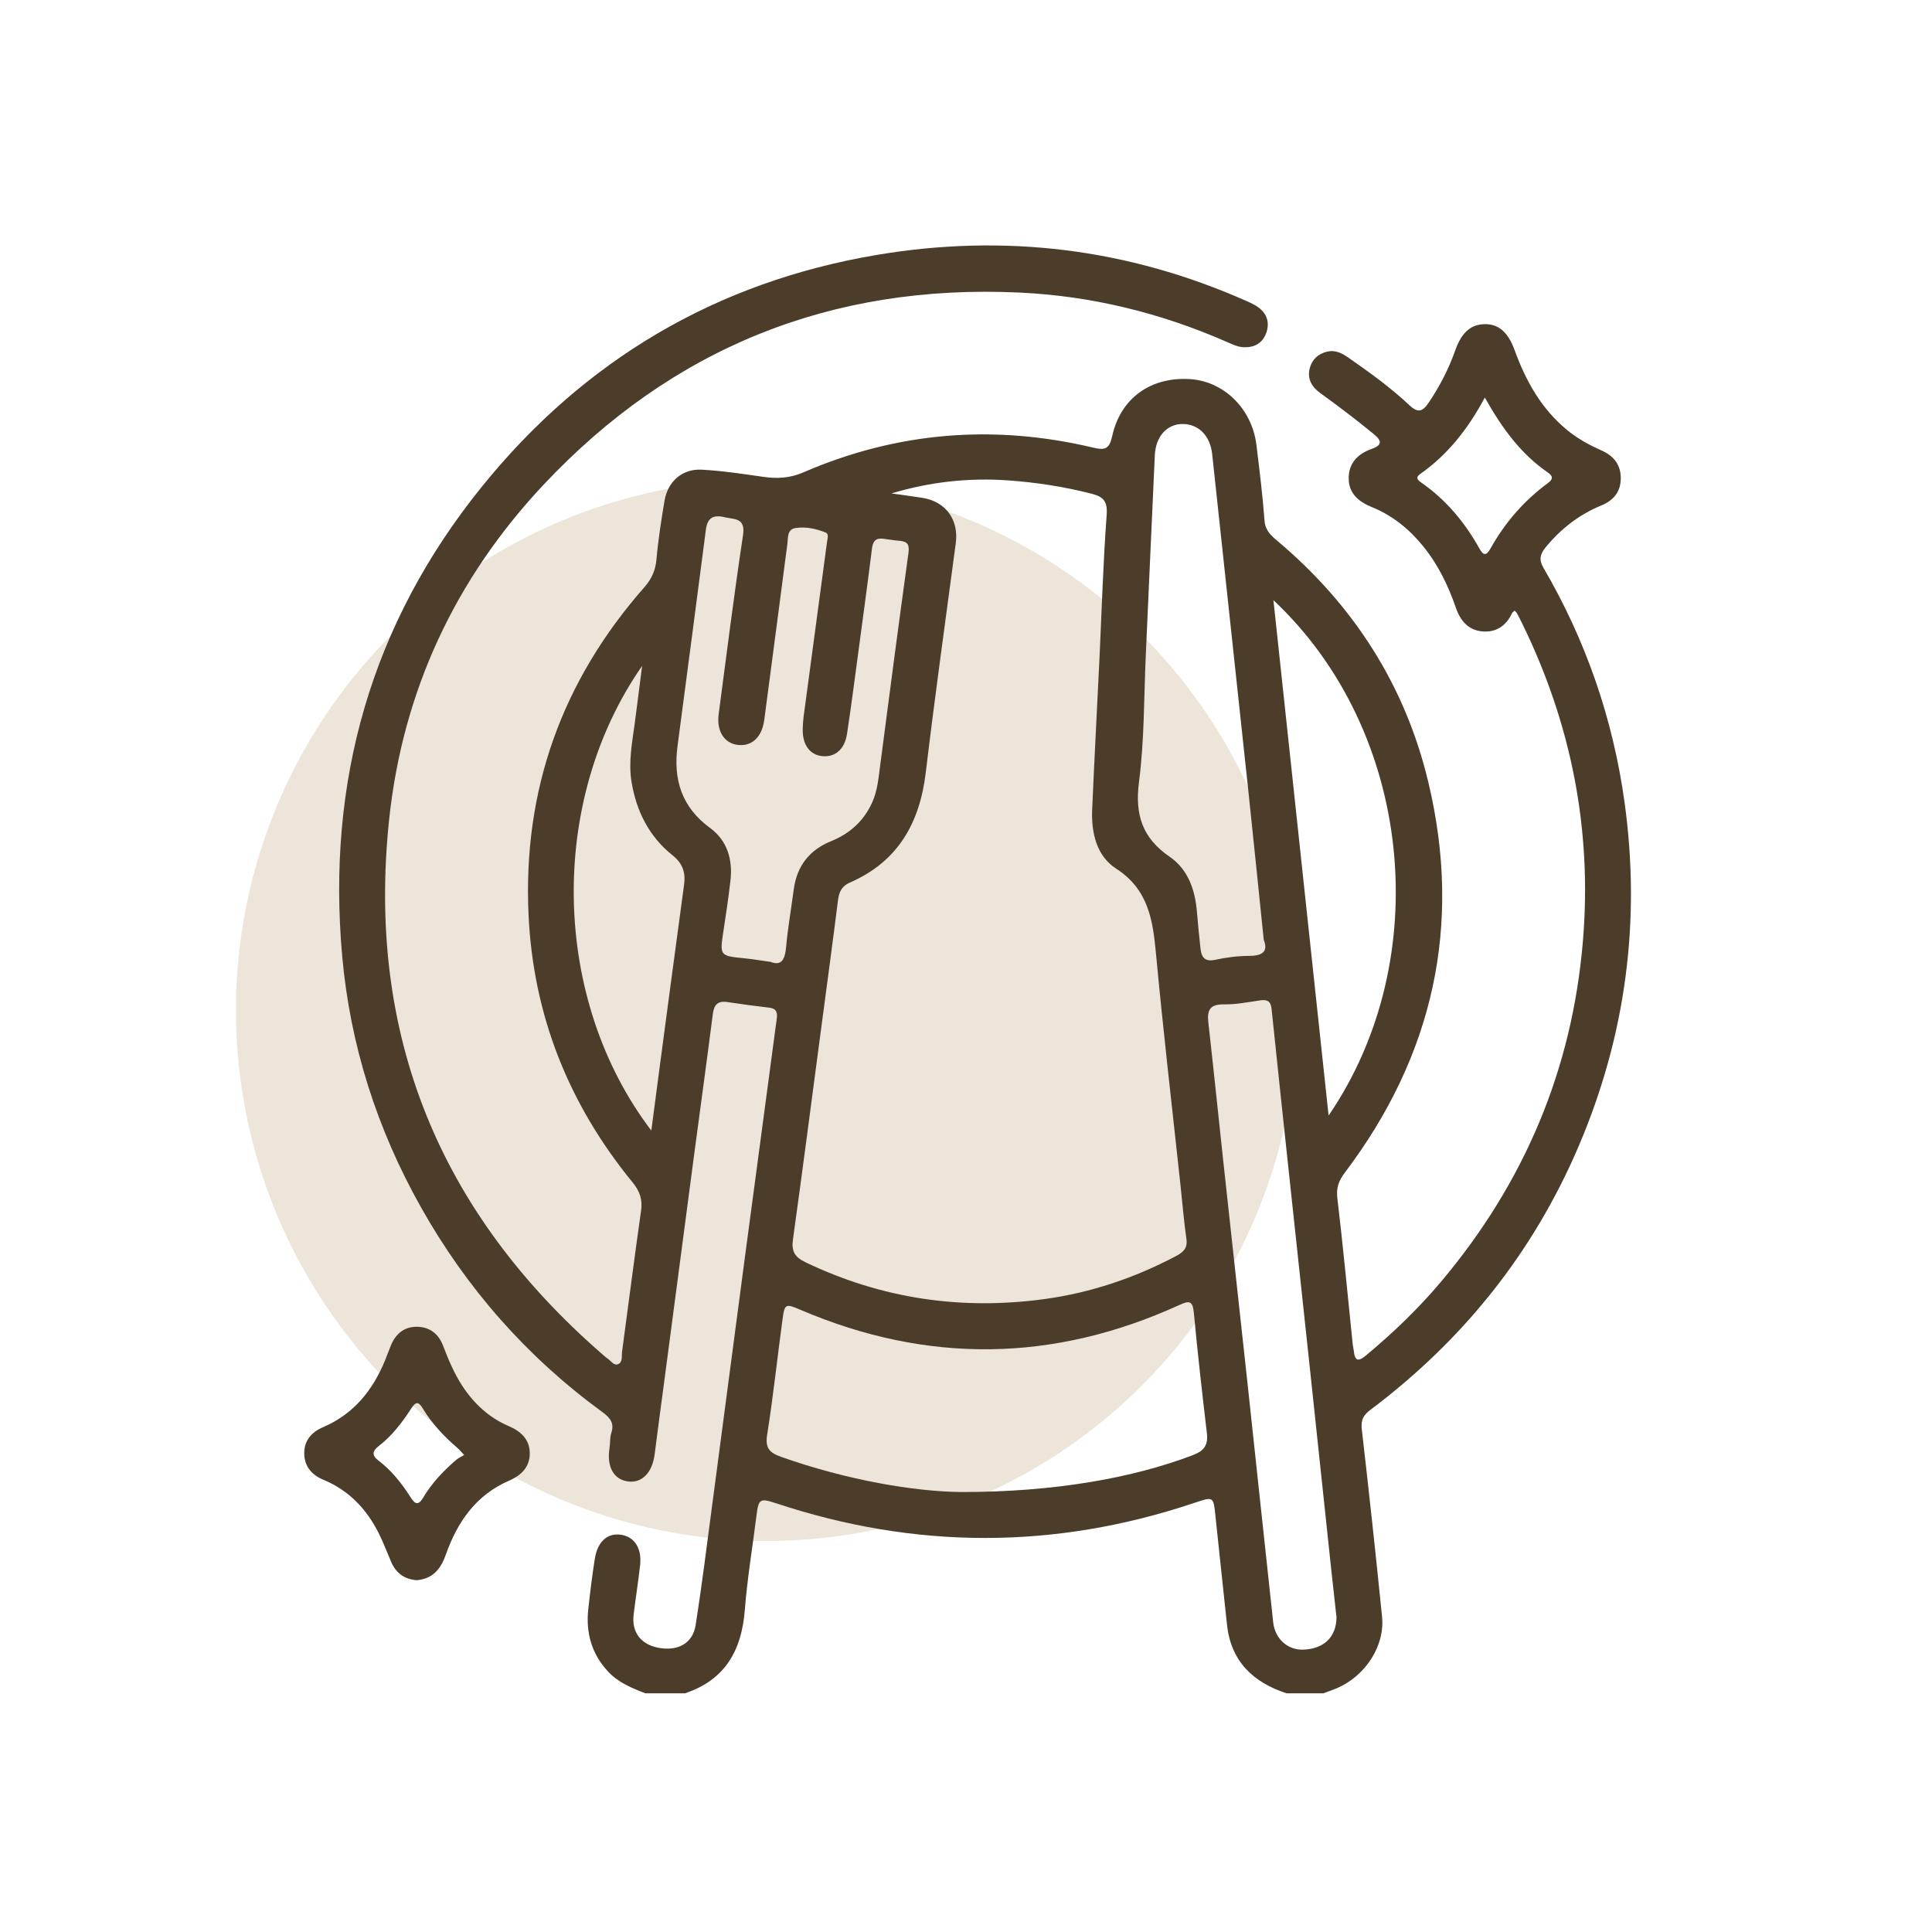
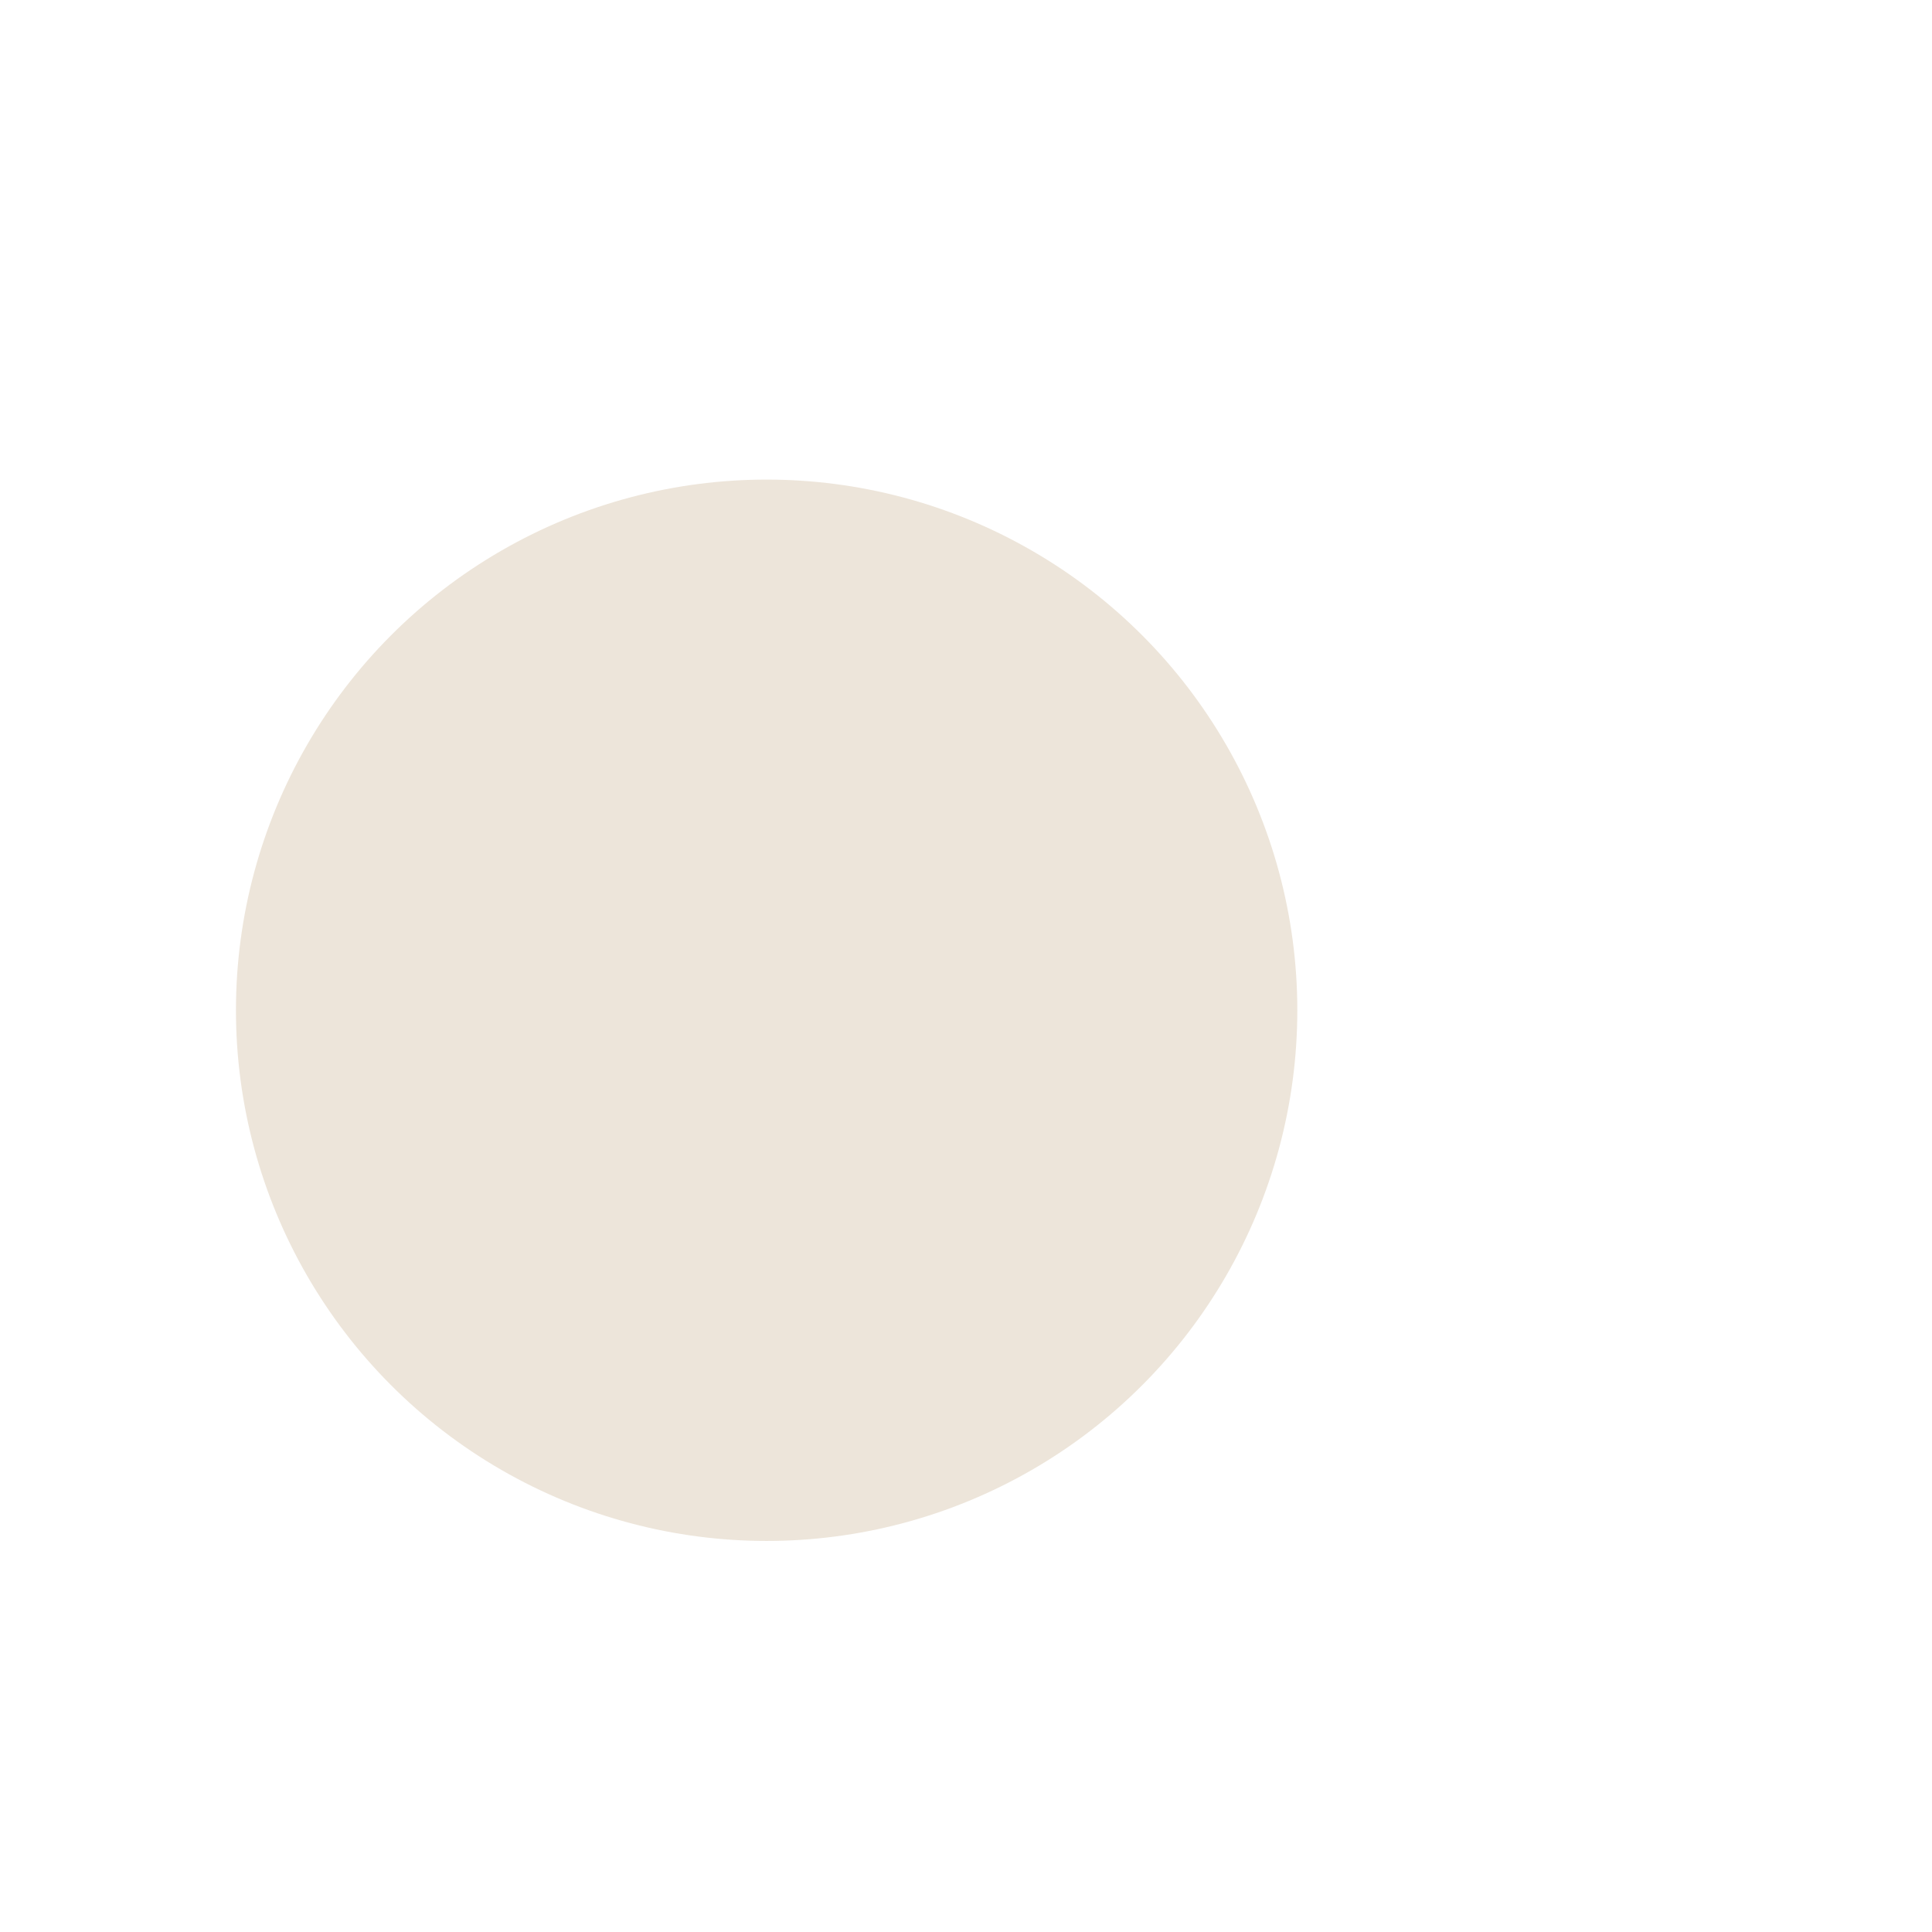
<svg xmlns="http://www.w3.org/2000/svg" id="Ebene_1" data-name="Ebene 1" version="1.1" viewBox="0 0 512 512">
  <defs>
    <style>
      .cls-1 {
        fill: #ede5da;
      }

      .cls-1, .cls-2 {
        stroke-width: 0px;
      }

      .cls-2 {
        fill: #4c3d2b;
      }
    </style>
  </defs>
  <circle class="cls-1" cx="203.166" cy="267.732" r="140.636" />
  <g>
-     <path class="cls-2" d="M171.041,448.749c-3.612-1.4-7.184-2.839-9.914-5.785-4.367-4.712-5.916-10.303-5.224-16.571.492-4.457,1.028-8.914,1.736-13.34.723-4.518,3.318-6.807,6.823-6.344,3.664.485,5.692,3.592,5.167,8.156-.498,4.331-1.168,8.642-1.703,12.97-.579,4.688,1.858,7.94,6.542,8.838,5.136.984,9.109-1.136,9.876-5.99,1.69-10.7,3.016-21.458,4.442-32.199,2.885-21.733,5.724-43.473,8.607-65.206,2.801-21.115,5.633-42.226,8.457-63.338.208-1.558-.057-2.672-1.952-2.891-3.712-.428-7.417-.929-11.111-1.489-2.544-.386-3.563.674-3.881,3.169-1.575,12.356-3.286,24.694-4.922,37.042-2.617,19.759-5.211,39.52-7.816,59.28-.895,6.792-1.821,13.58-2.686,20.376-.61,4.791-3.281,7.604-6.936,7.189-3.882-.441-5.797-3.84-5.023-8.838.21-1.353.073-2.798.489-4.072.878-2.689-.458-4.087-2.443-5.538-19.941-14.57-35.903-32.708-47.998-54.21-11.647-20.706-18.766-42.889-20.886-66.584-4.145-46.334,7.691-88.093,36.981-124.356,27.086-33.534,62.071-54.278,104.713-61.462,33.824-5.698,66.565-1.721,97.993,12.238,1.133.503,2.304,1.023,3.27,1.776,2.214,1.725,2.863,4.077,1.914,6.69-.963,2.649-3.022,3.833-5.838,3.766-1.681-.04-3.125-.769-4.61-1.419-17.532-7.682-35.805-12.18-54.97-13.075-49.844-2.329-92.012,14.665-126.085,50.927-23.412,24.917-37.344,54.695-40.935,88.797-5.996,56.932,13.306,104.02,56.378,141.521.47.409.92.857,1.441,1.191.919.589,1.687,1.979,2.797,1.574,1.364-.498.959-2.115,1.118-3.304,1.672-12.469,3.277-24.948,5.042-37.403.42-2.962-.345-5.156-2.25-7.486-16.859-20.615-26.324-44.153-27.568-70.868-1.542-33.121,8.843-62.033,30.701-86.873,1.891-2.149,2.928-4.419,3.188-7.337.462-5.205,1.274-10.386,2.137-15.545.864-5.164,4.727-8.55,9.937-8.255,5.459.309,10.896,1.135,16.318,1.909,3.659.523,7.04.325,10.552-1.196,24.85-10.762,50.515-12.805,76.819-6.551,3.091.735,4.265.389,5.011-3.029,2.202-10.097,10.226-15.773,20.575-15.137,9.043.556,16.472,7.841,17.654,17.456.82,6.675,1.638,13.358,2.149,20.061.201,2.641,1.747,3.96,3.47,5.413,20.185,17.019,33.826,38.264,39.947,63.937,9.033,37.885,1.3,72.42-22.147,103.442-1.602,2.119-2.306,3.974-1.975,6.75,1.534,12.862,2.736,25.764,4.064,38.651.064.618.238,1.226.3,1.844.251,2.509,1.048,3.004,3.17,1.236,7.208-6.004,13.96-12.473,19.992-19.645,22.004-26.16,34.737-56.169,37.562-90.351,2.444-29.576-3.144-57.547-16.148-84.125-.438-.896-.898-1.781-1.372-2.659-.112-.208-.322-.364-.583-.648-.239.228-.562.406-.689.676-1.533,3.282-4.12,5.094-7.709,4.844-3.8-.264-5.962-2.785-7.155-6.233-2.053-5.933-4.748-11.517-8.747-16.421-3.693-4.529-8.099-8.105-13.544-10.309-3.494-1.414-6.146-3.64-6.14-7.645.005-3.931,2.351-6.437,5.99-7.73,2.64-.938,3.111-1.959.671-3.967-4.628-3.809-9.403-7.406-14.25-10.923-2.145-1.557-3.443-3.68-2.747-6.464.594-2.375,2.212-3.865,4.587-4.458,2.129-.532,3.911.358,5.589,1.525,5.636,3.921,11.228,7.927,16.223,12.635,2.345,2.21,3.536,1.711,5.147-.664,2.963-4.369,5.325-8.999,7.084-13.969,1.661-4.691,4.155-6.799,7.849-6.821,3.584-.021,6.086,2.086,7.826,6.869,2.989,8.217,7.121,15.644,14.026,21.277,2.736,2.232,5.781,3.89,8.987,5.313,3.241,1.439,5.185,3.787,5.128,7.515-.055,3.591-2.02,5.777-5.16,7.072-5.899,2.434-10.757,6.208-14.784,11.14-1.418,1.736-1.81,3.219-.565,5.351,11.268,19.292,18.436,40.036,21.507,62.161,4.371,31.488.316,61.917-12.15,91.133-12.066,28.28-30.687,51.49-55.258,69.932-1.772,1.33-2.503,2.661-2.232,5.019,1.905,16.582,3.713,33.176,5.38,49.783.78,7.769-4.481,15.771-12.078,18.97-1.146.483-2.33.874-3.497,1.308h-9.731c-8.929-2.931-14.778-8.505-15.796-18.288-.991-9.528-2.068-19.048-3.039-28.578-.544-5.336-.475-5.323-5.676-3.58-36.903,12.373-73.821,12.333-110.743.089-4.269-1.416-4.666-1.185-5.206,3.13-1.051,8.395-2.452,16.761-3.115,25.185-.845,10.723-5.248,18.525-15.863,22.042h-10.48.004ZM236.274,130.76c2.702.386,5.408.744,8.105,1.162,6.246.968,9.744,5.78,8.912,12.034-2.694,20.242-5.524,40.468-7.948,60.743-1.604,13.415-7.367,23.644-20.12,29.194-2.097.913-2.86,2.429-3.136,4.624-1.54,12.23-3.199,24.445-4.82,36.665-2.357,17.775-4.654,35.558-7.13,53.315-.433,3.105.482,4.653,3.31,6.009,20.154,9.665,41.309,12.767,63.353,9.762,12.198-1.663,23.754-5.553,34.668-11.293,1.855-.976,3.313-1.993,2.951-4.558-.662-4.682-1.049-9.402-1.554-14.107-2.193-20.426-4.583-40.834-6.49-61.287-.842-9.03-1.937-17.243-10.618-22.849-5.169-3.338-6.589-9.525-6.323-15.668.577-13.316,1.296-26.626,1.933-39.94.607-12.694.965-25.405,1.908-38.073.27-3.624-.835-4.837-3.987-5.648-7.27-1.869-14.651-2.998-22.11-3.532-10.499-.751-20.849.418-30.904,3.443v.004ZM254.783,395.406c24.906.004,45.635-3.784,61.376-9.797,3.008-1.149,4.041-2.721,3.675-5.827-1.255-10.632-2.46-21.273-3.459-31.931-.308-3.286-1.335-3.153-3.905-1.981-33.241,15.153-66.706,15.624-100.33,1.245-3.92-1.676-4.205-1.625-4.75,2.409-1.384,10.241-2.476,20.526-4.092,30.729-.562,3.549.679,4.756,3.715,5.831,17.439,6.178,35.393,9.214,47.771,9.322h0ZM204.234,254.91c2.933,1.146,3.802-.705,4.096-3.975.457-5.077,1.35-10.115,2.015-15.174.821-6.252,4.141-10.521,9.99-12.879,4.956-1.999,8.638-5.398,10.834-10.297,1.342-2.995,1.631-6.23,2.049-9.452,2.453-18.888,4.94-37.772,7.54-56.641.3-2.178-.292-2.999-2.342-3.164-1.486-.12-2.958-.4-4.44-.568-1.859-.211-2.644.639-2.878,2.515-1.174,9.388-2.449,18.764-3.71,28.141-.946,7.032-1.848,14.072-2.918,21.085-.614,4.02-3.103,6.161-6.393,5.899-3.426-.272-5.442-2.971-5.346-7.215.025-1.119.101-2.244.248-3.353,2.056-15.425,4.127-30.847,6.202-46.269.116-.86.529-2.059-.332-2.411-2.535-1.038-5.275-1.631-7.996-1.226-2.298.342-1.968,2.536-2.188,4.21-2.042,15.552-4.056,31.108-6.126,46.657-.611,4.592-3.316,7.068-7.003,6.619-3.627-.442-5.676-3.679-5.078-8.184,2.099-15.795,4.06-31.612,6.452-47.363.726-4.778-2.358-4.182-4.985-4.815-2.898-.699-4.453.19-4.853,3.303-2.464,19.138-5.006,38.266-7.522,57.397-1.161,8.827,1.088,16.155,8.624,21.666,4.583,3.351,6.05,8.409,5.401,13.984-.518,4.45-1.156,8.889-1.847,13.316-1.019,6.532-.979,6.606,5.485,7.237,2.104.205,4.193.566,7.023.957h-.002ZM334.903,249.045c-1.376-13.335-2.655-26.091-4.015-38.837-3.196-29.948-6.433-59.892-9.645-89.838-.52-4.845-3.546-7.975-7.799-8.003-4.149-.028-7.173,3.263-7.405,8.265-.823,17.665-1.587,35.332-2.391,52.997-.51,11.196-.361,22.48-1.798,33.558-1.127,8.689.857,14.87,8.115,19.856,4.88,3.353,6.756,8.766,7.233,14.61.264,3.225.595,6.445.938,9.663.246,2.309,1.088,3.644,3.884,3.046,2.908-.622,5.92-1.034,8.887-1.035,3.623,0,5.255-1.106,3.996-4.282h0ZM354.189,428.628c-.456-4.132-.962-8.586-1.436-13.044-1.858-17.461-3.697-34.925-5.56-52.386-1.889-17.709-3.804-35.415-5.695-53.124-1.521-14.241-3.042-28.483-4.52-42.728-.203-1.957-1.106-2.525-2.992-2.245-3.202.475-6.434,1.117-9.643,1.068-3.647-.055-4.496,1.471-4.123,4.76,1.388,12.251,2.628,24.519,3.958,36.776,2.136,19.686,4.316,39.368,6.445,59.055,2.276,21.049,4.49,42.105,6.785,63.153.485,4.449,3.891,7.417,8.018,7.259,5.397-.207,8.7-3.304,8.765-8.546l-.002.002ZM337.474,159.057c4.892,45.701,9.715,90.759,14.619,136.572,28.315-41.351,22.436-101.817-14.619-136.572h0ZM172.606,299.61c.852-6.482,1.585-12.116,2.335-17.748,2.104-15.796,4.193-31.595,6.343-47.385.44-3.232-.345-5.651-3.047-7.807-6.214-4.959-9.595-11.685-10.875-19.463-.864-5.25.167-10.426.863-15.61.631-4.7,1.208-9.408,1.939-15.125-25.148,36.123-23.919,88.513,2.442,123.139h0ZM393.495,105.352c-4.508,8.41-9.877,15.169-17.135,20.268-1.311.921-.688,1.589.261,2.247,6.574,4.563,11.559,10.541,15.429,17.481,1.09,1.954,1.846,1.972,2.954-.006,3.821-6.82,8.834-12.627,15.147-17.271,1.298-.955,1.61-1.773.077-2.828-7.133-4.907-12.133-11.672-16.733-19.892h0Z" />
-     <path class="cls-2" d="M110.492,418.771c-3.141-.204-5.495-1.762-6.812-4.814-1.086-2.516-2.047-5.093-3.267-7.541-3.218-6.461-7.927-11.45-14.705-14.258-3.203-1.327-5.11-3.671-5.082-7.134.027-3.322,1.972-5.52,4.994-6.812,8.051-3.443,13.109-9.685,16.375-17.586.571-1.382,1.057-2.8,1.638-4.177,1.284-3.044,3.573-4.891,6.895-4.843,3.282.048,5.643,1.808,6.847,4.917,1.442,3.724,2.937,7.402,5.153,10.769,3.099,4.709,7.062,8.394,12.252,10.622,3.248,1.394,5.581,3.508,5.615,7.181.034,3.677-2.274,5.906-5.488,7.297-8.768,3.798-13.69,10.925-16.747,19.572-1.311,3.706-3.323,6.395-7.667,6.807h0ZM123.001,385.59c-.927-.983-1.297-1.454-1.744-1.838-3.601-3.091-6.838-6.508-9.286-10.596-1.322-2.208-2.111-1.226-3.096.282-2.383,3.649-5.03,7.101-8.513,9.786-1.698,1.309-1.871,2.448-.103,3.802,3.495,2.677,6.216,6.065,8.54,9.755,1.196,1.898,2.077,2.255,3.351.106,2.302-3.883,5.376-7.123,8.793-10.039.556-.475,1.258-.777,2.057-1.258h.001Z" />
-   </g>
+     </g>
</svg>